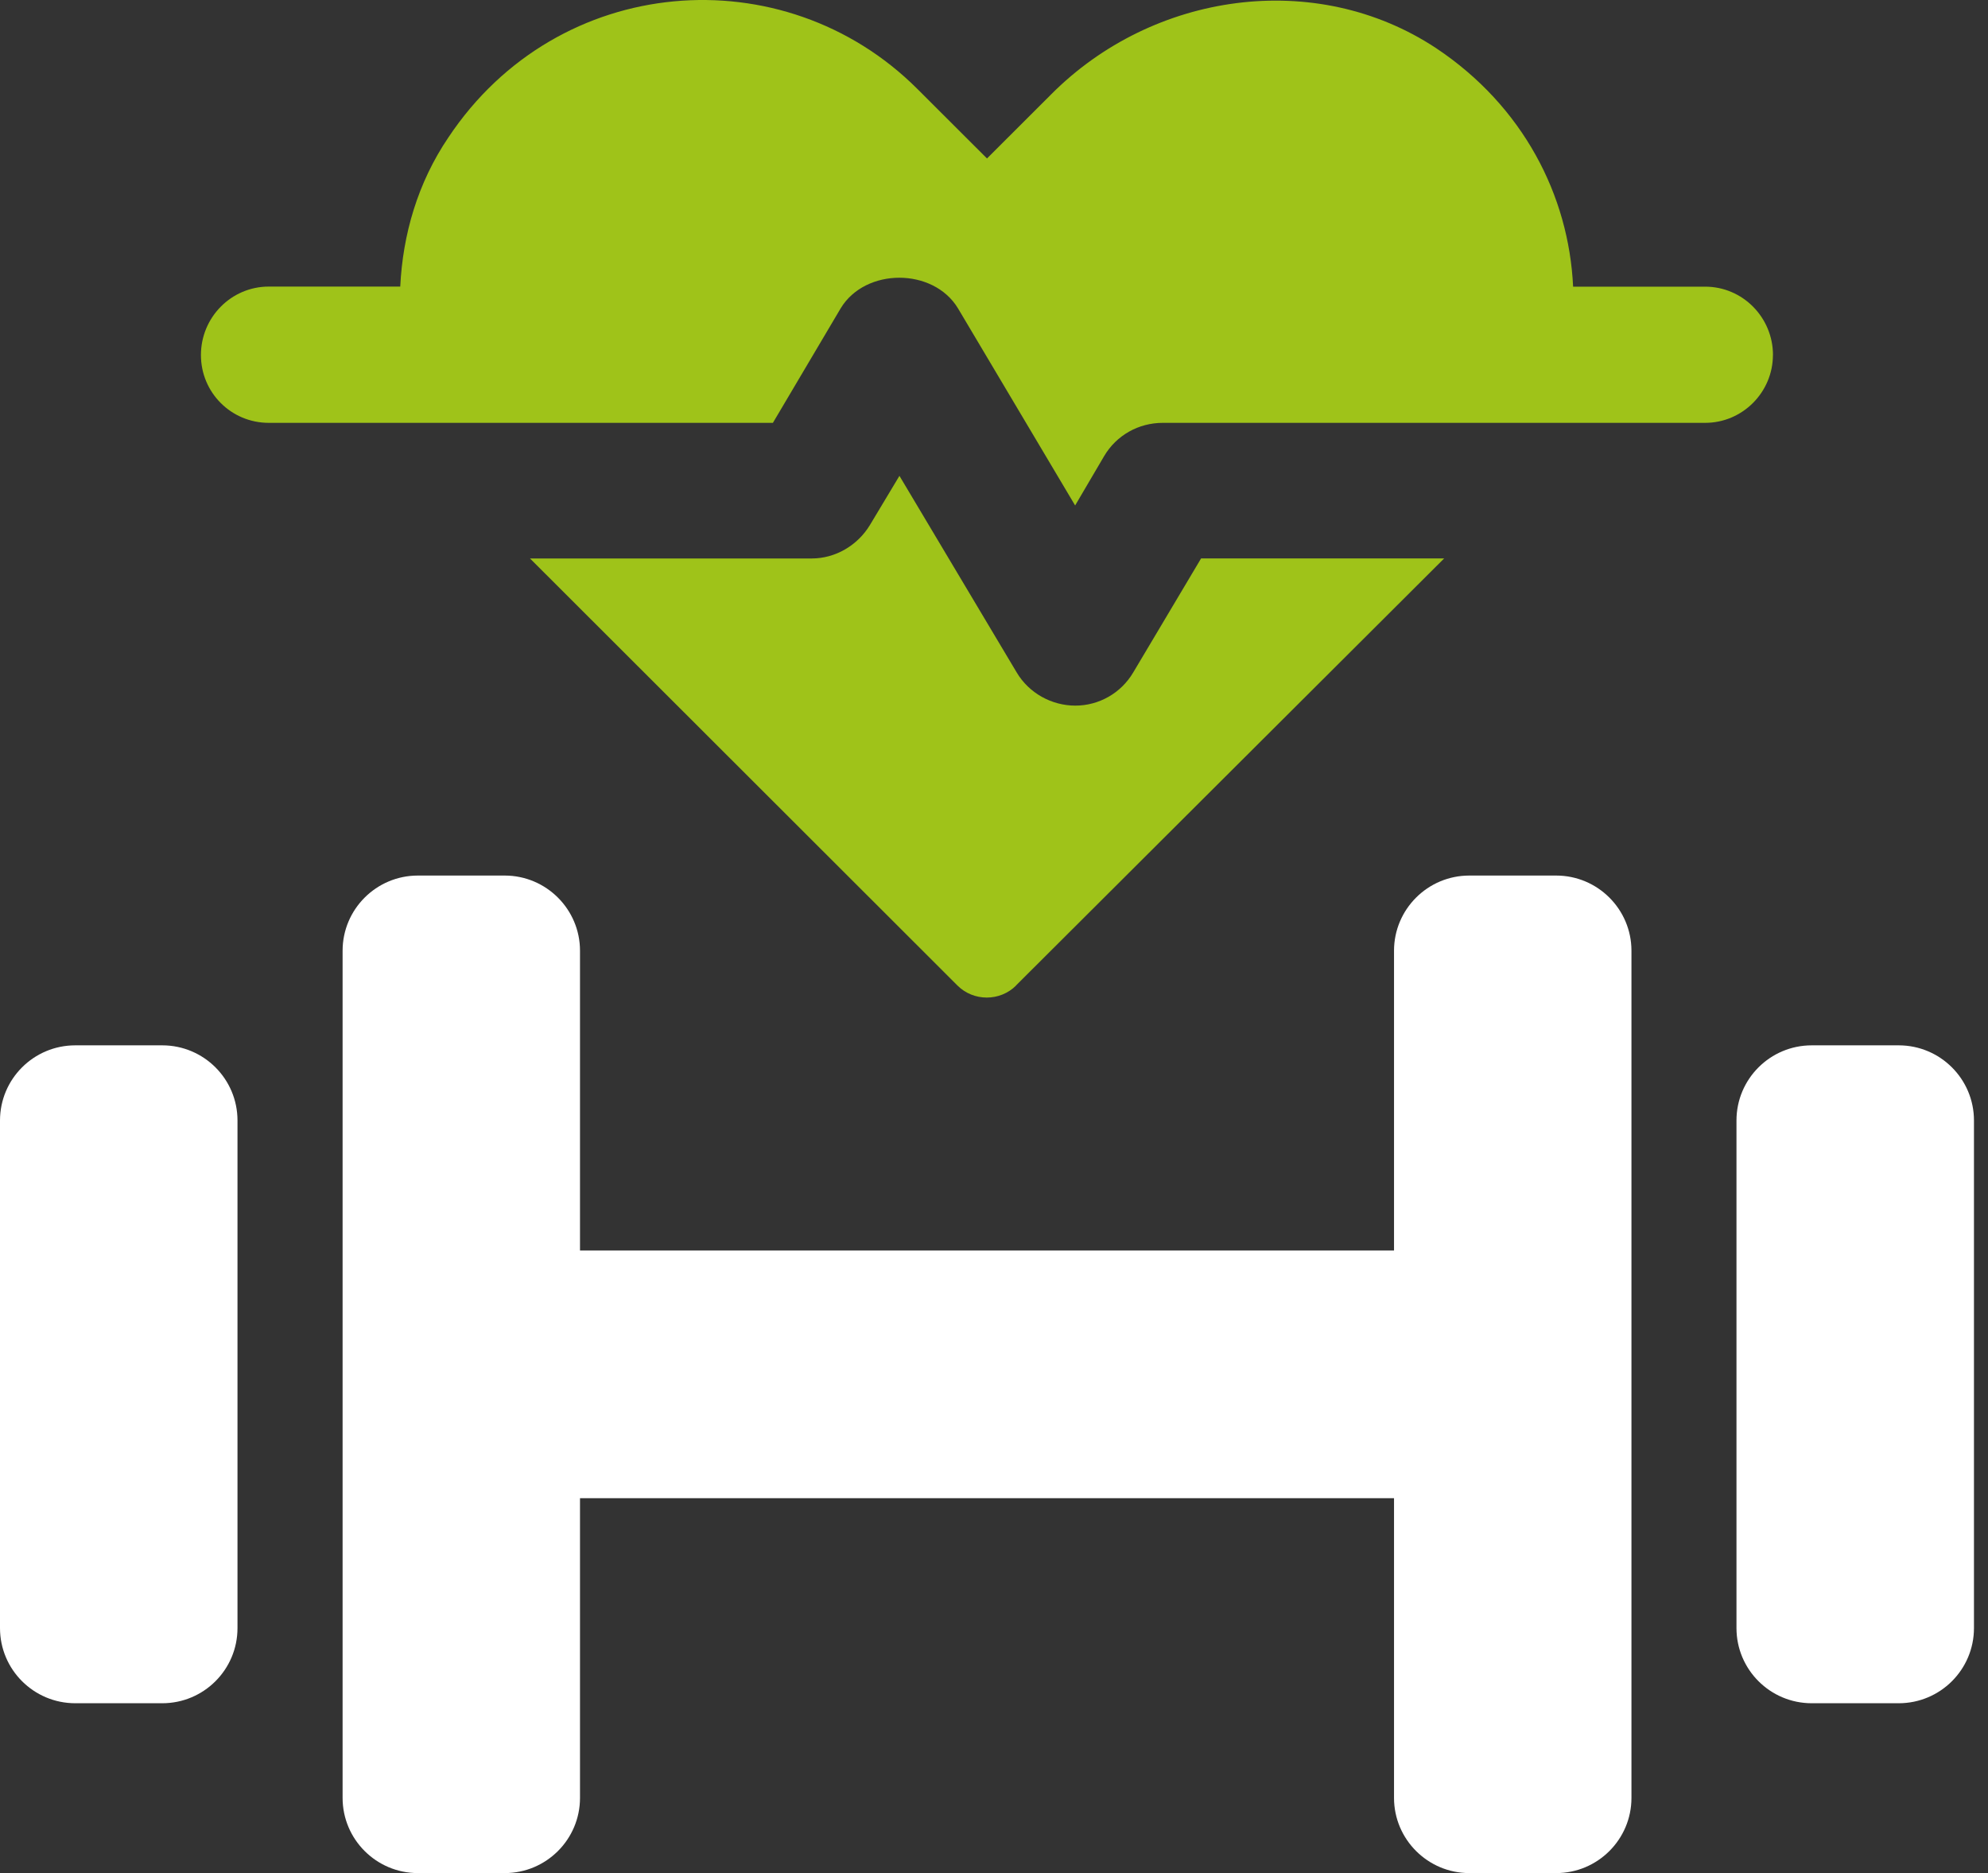
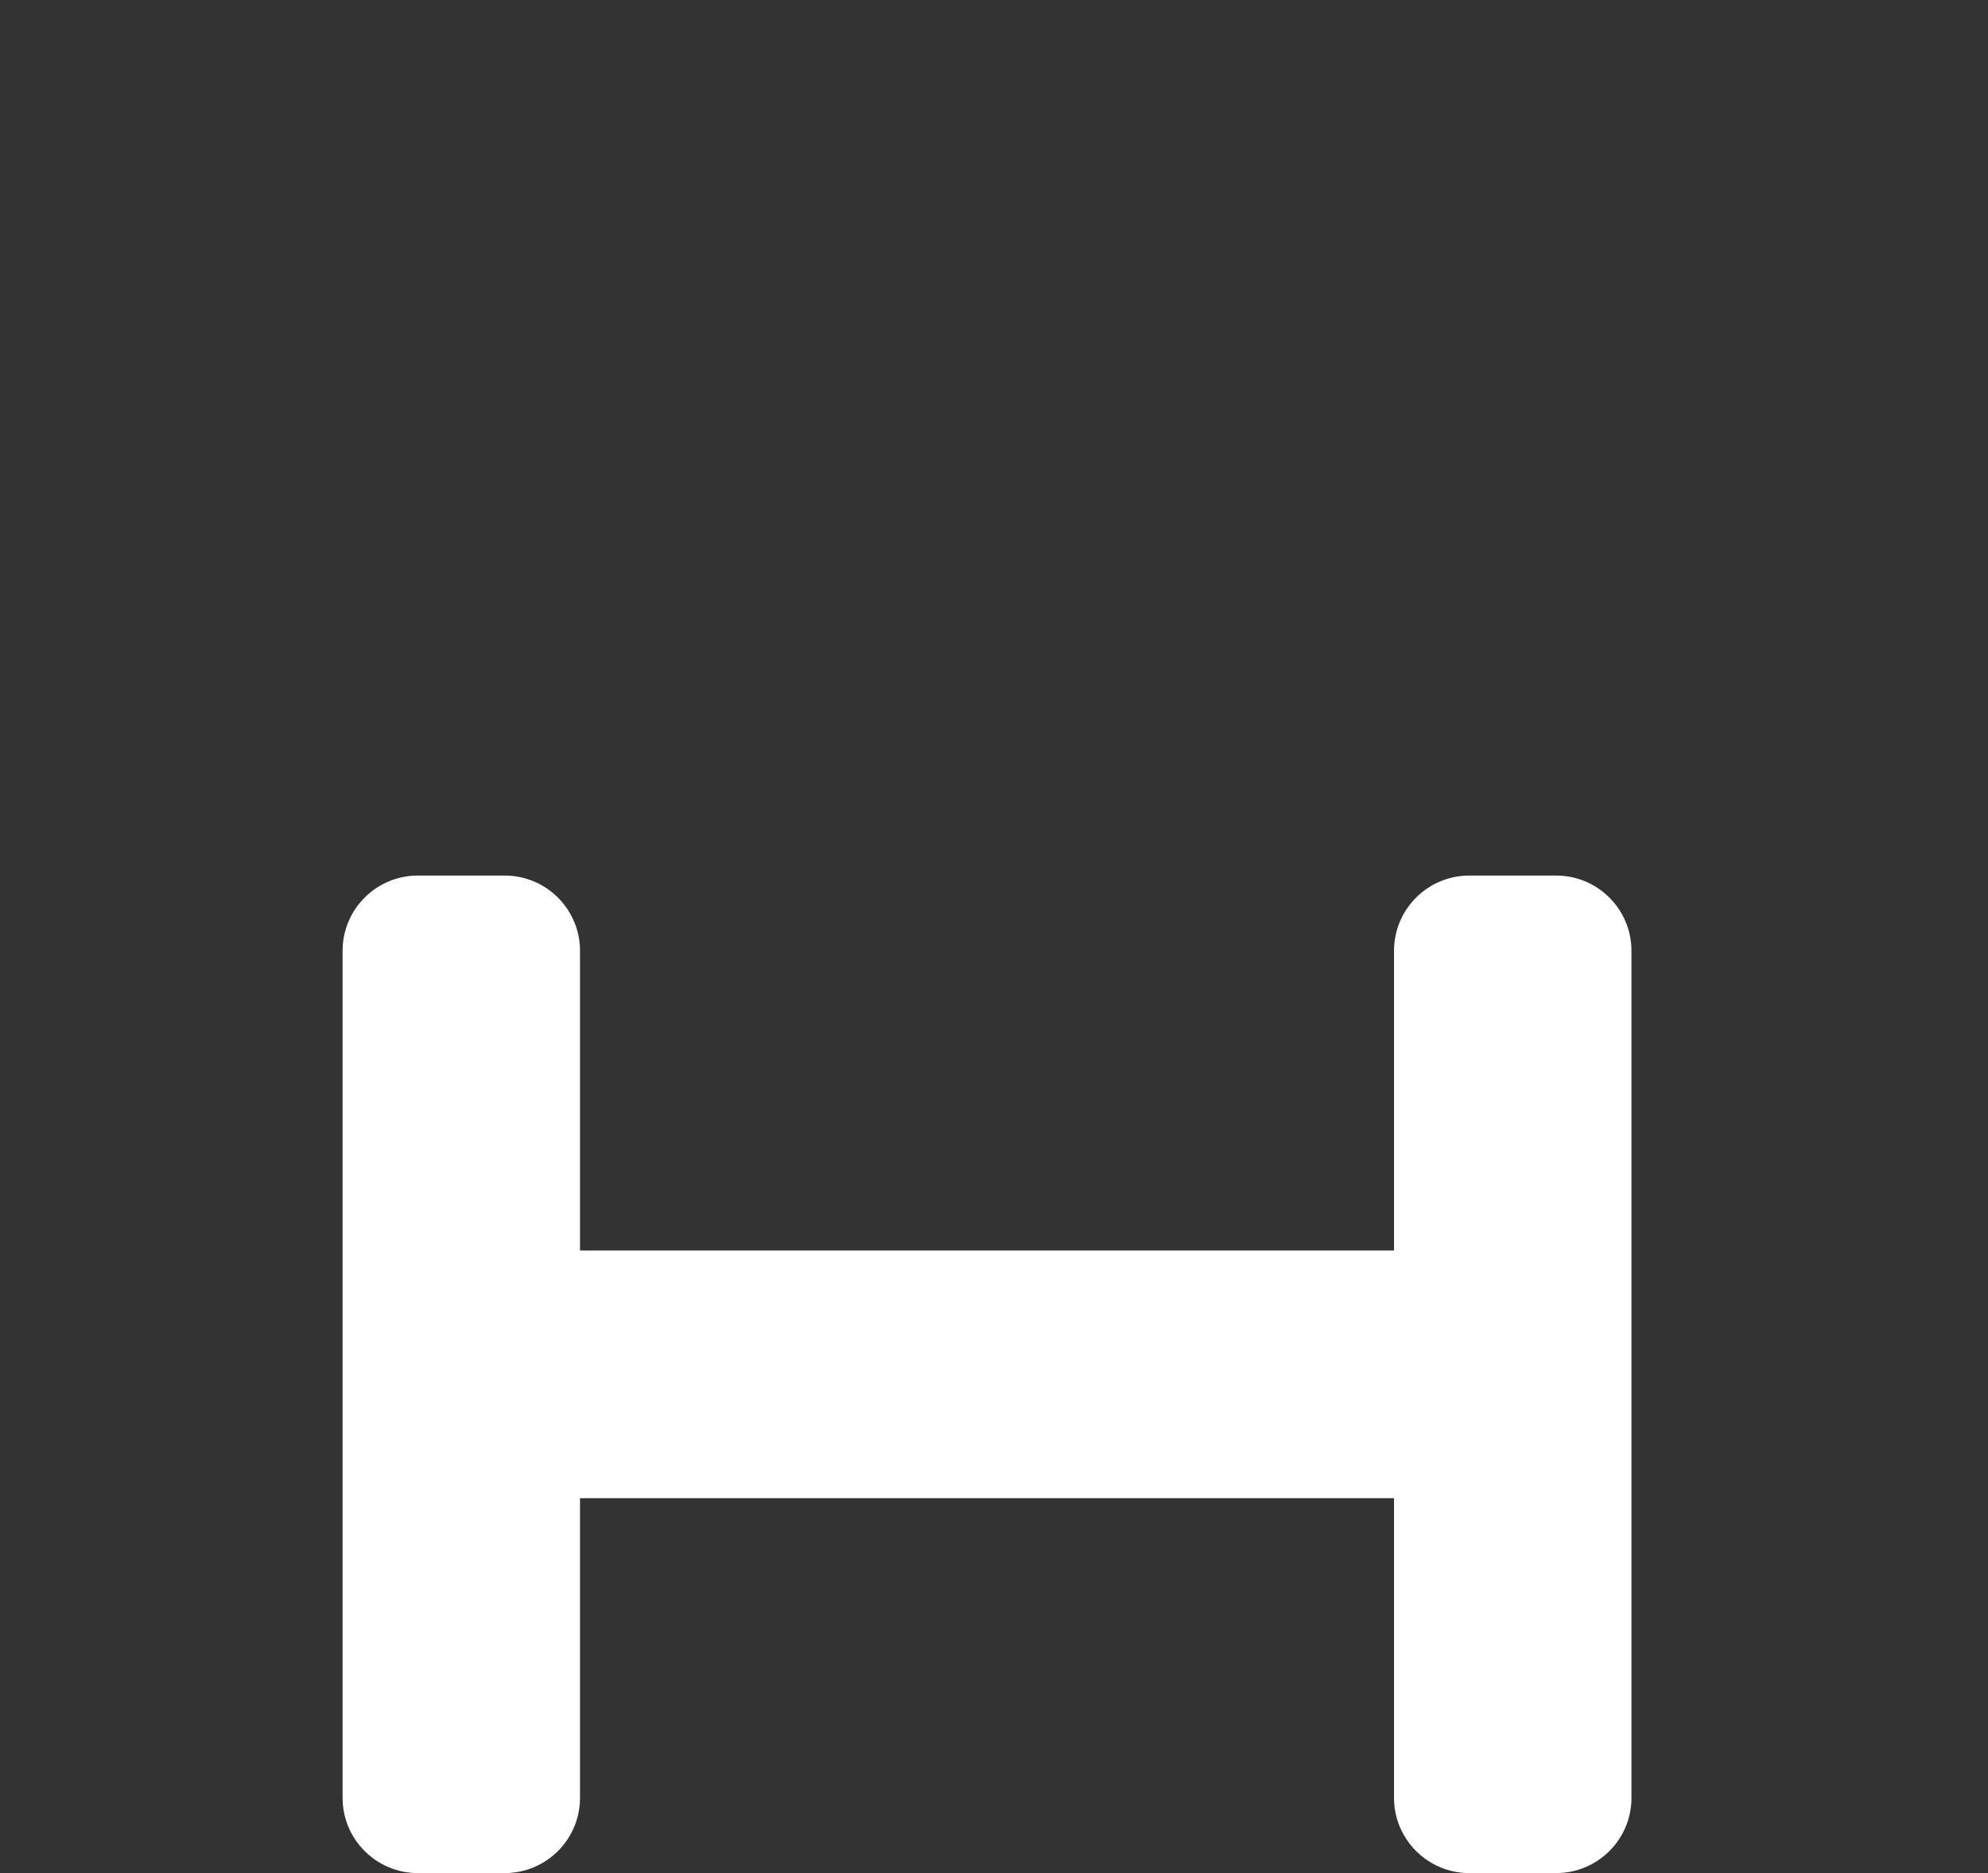
<svg xmlns="http://www.w3.org/2000/svg" width="69" height="65" viewBox="0 0 69 65" fill="none">
  <rect x="0" y="0" width="69" height="65" fill="#333333" stroke="none" />
-   <path d="M35.263 34.199L50.125 19.378H41.688L39.334 23.333C38.905 24.061 38.134 24.487 37.322 24.487C36.509 24.487 35.715 24.059 35.286 23.333L31.218 16.513L30.191 18.224C29.763 18.929 28.992 19.38 28.18 19.38H18.395L33.233 34.201C33.789 34.757 34.709 34.757 35.266 34.201L35.263 34.199Z" fill="#9FC319" />
-   <path d="M61.537 12.322C61.537 11.018 60.487 9.948 59.183 9.948H54.6C54.451 6.783 52.865 3.683 49.845 1.671C45.67 -1.087 40.015 -0.275 36.483 3.276L34.257 5.499L31.837 3.083C27.21 -1.535 19.374 -0.959 15.562 4.771C14.491 6.352 13.979 8.15 13.892 9.945H9.33C8.024 9.945 6.974 11.015 6.974 12.32C6.974 13.625 8.024 14.674 9.33 14.674H26.826L29.18 10.697C30.037 9.285 32.391 9.285 33.248 10.697L37.316 17.541L38.322 15.829C38.751 15.101 39.522 14.674 40.358 14.674H59.181C60.487 14.674 61.535 13.604 61.535 12.32L61.537 12.322Z" fill="#9FC319" />
  <path d="M54.012 30.384H50.997C49.554 30.384 48.384 31.555 48.384 32.993V43.396H20.131V32.993C20.131 31.555 18.958 30.384 17.519 30.384H14.504C13.061 30.384 11.891 31.555 11.891 32.993V62.392C11.891 63.83 13.061 65.001 14.504 65.001H17.519C18.961 65.001 20.131 63.83 20.131 62.392V51.991H48.384V62.392C48.384 63.83 49.557 65.001 50.997 65.001H54.012C55.454 65.001 56.625 63.83 56.625 62.392V32.993C56.625 31.555 55.454 30.384 54.012 30.384Z" fill="white" />
-   <path d="M5.631 36.276H2.613C1.17 36.276 0 37.444 0 38.885V56.498C0 57.939 1.17 59.107 2.613 59.107H5.631C7.074 59.107 8.243 57.939 8.243 56.498V38.885C8.243 37.444 7.074 36.276 5.631 36.276Z" fill="white" />
-   <path d="M65.9 36.276H62.882C61.439 36.276 60.27 37.444 60.27 38.885V56.498C60.27 57.939 61.439 59.107 62.882 59.107H65.9C67.343 59.107 68.513 57.939 68.513 56.498V38.885C68.513 37.444 67.343 36.276 65.9 36.276Z" fill="white" />
</svg>